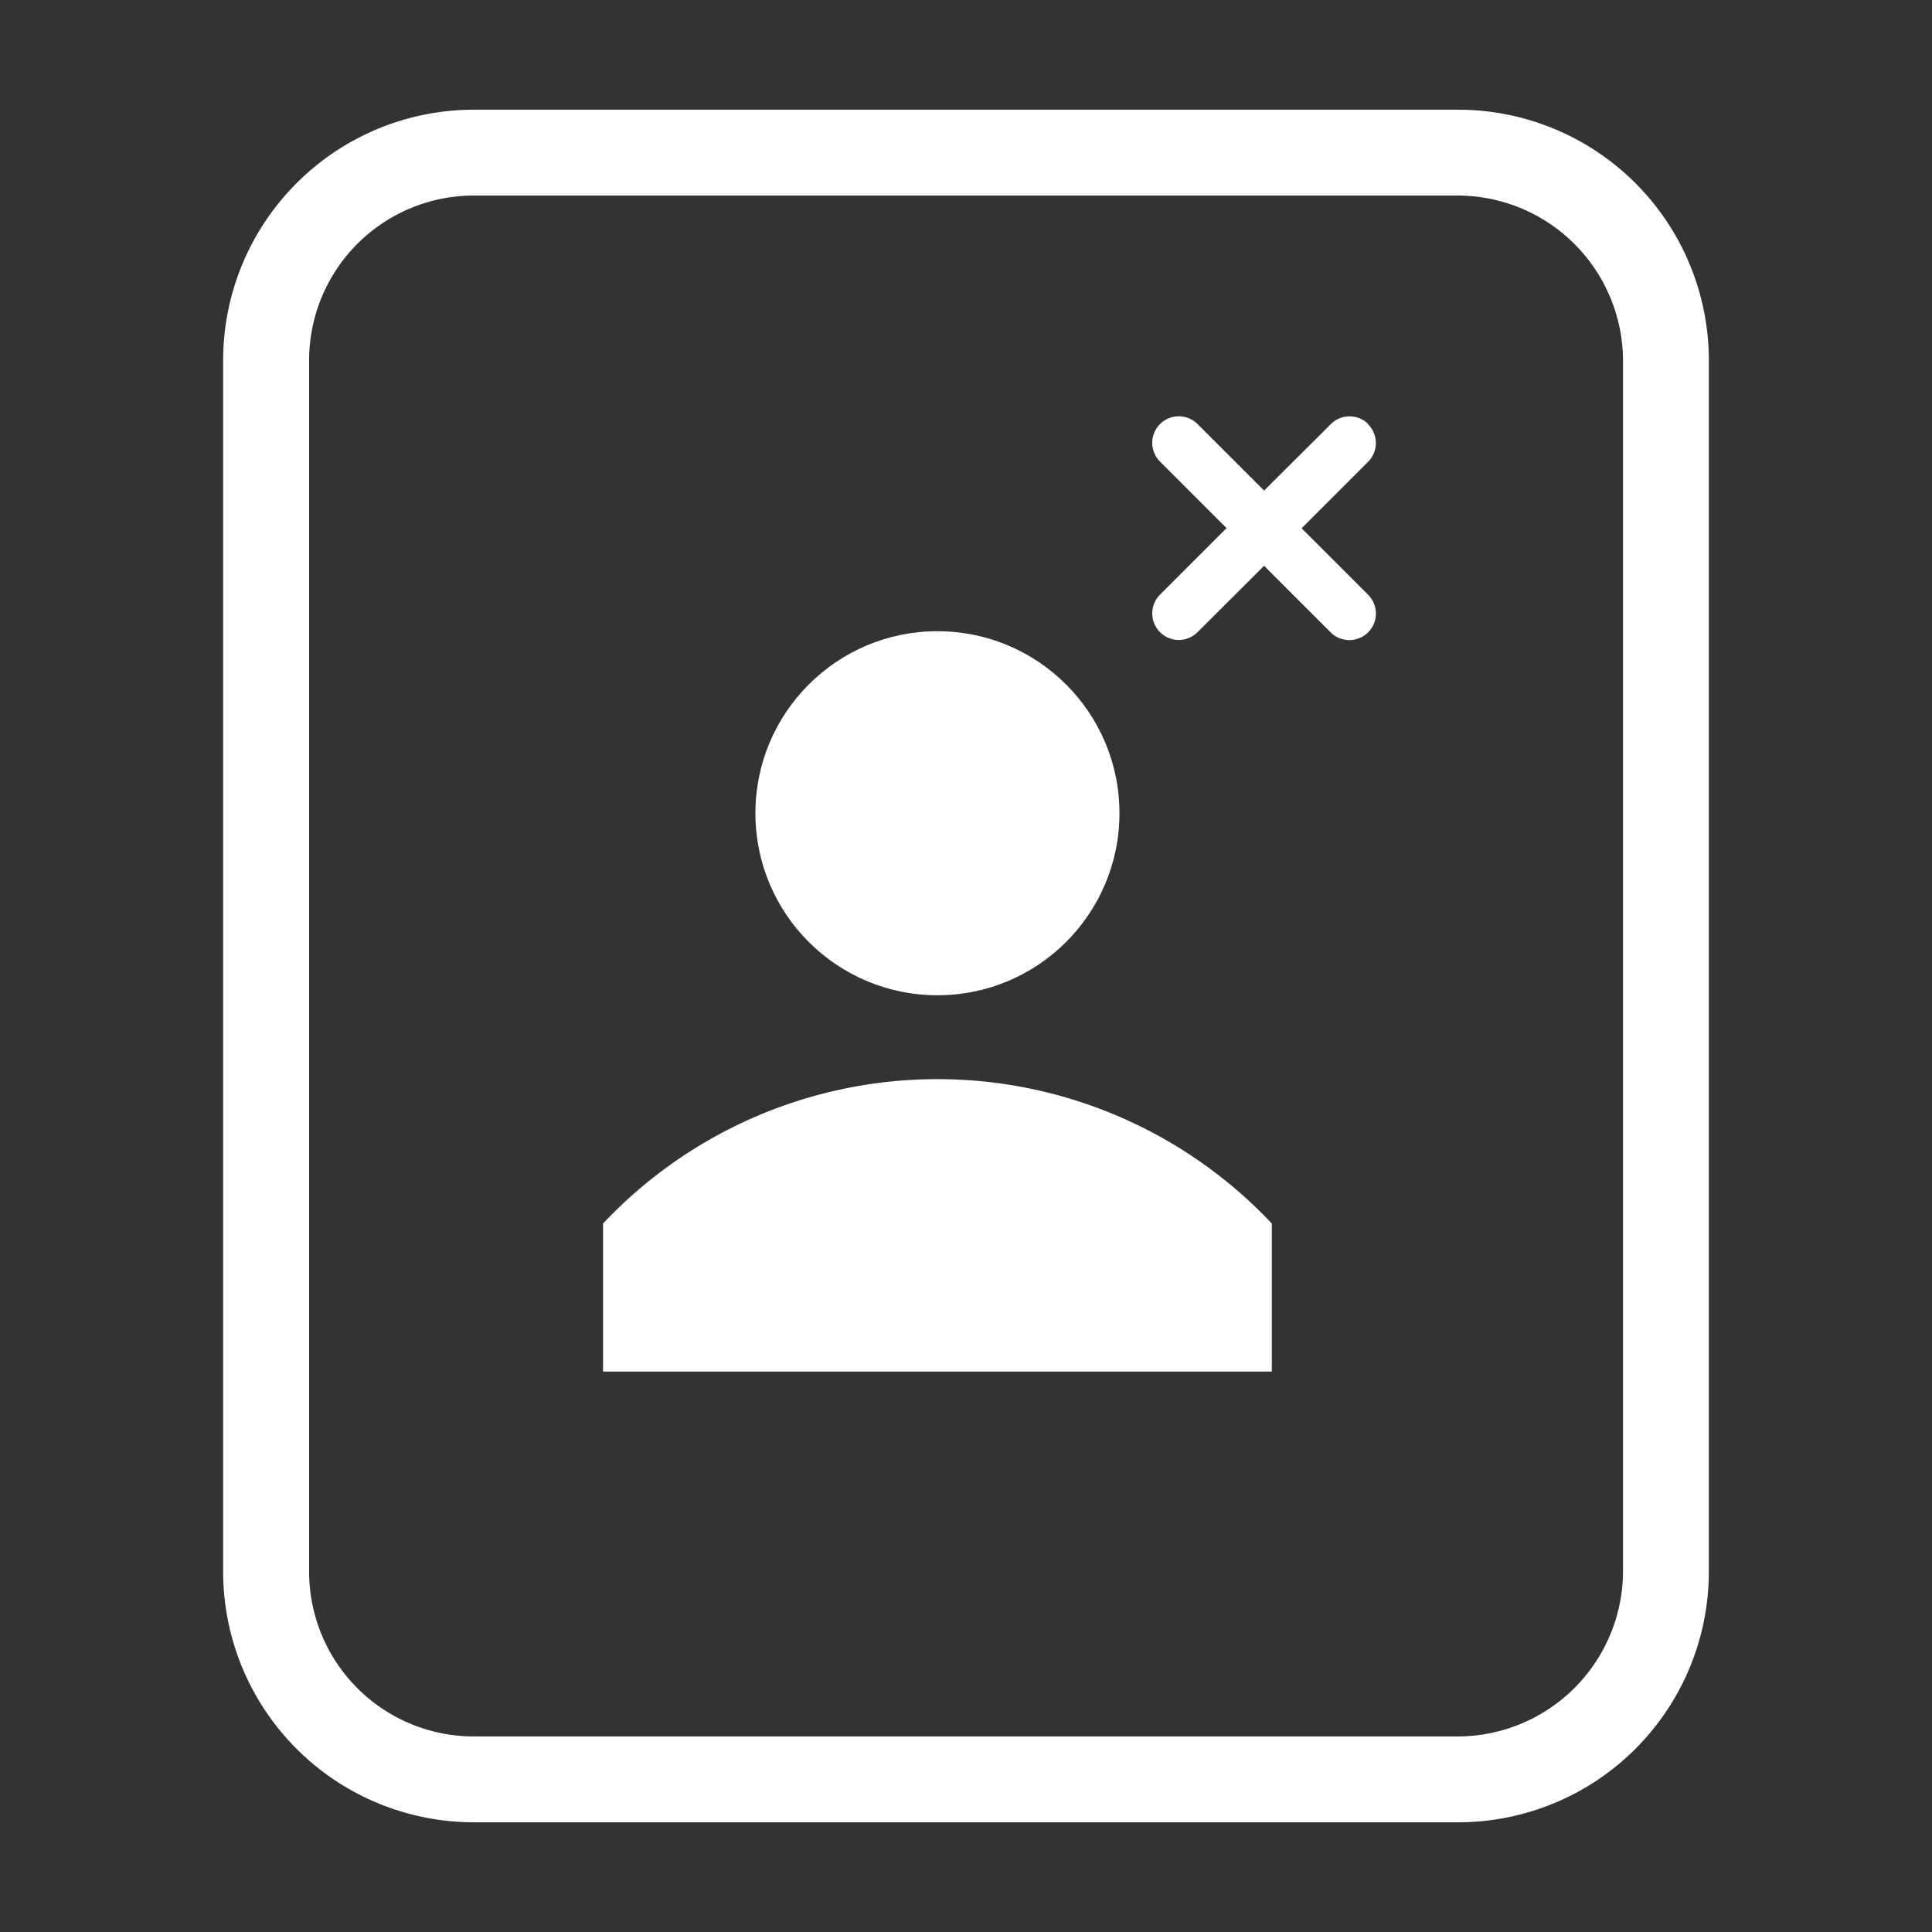
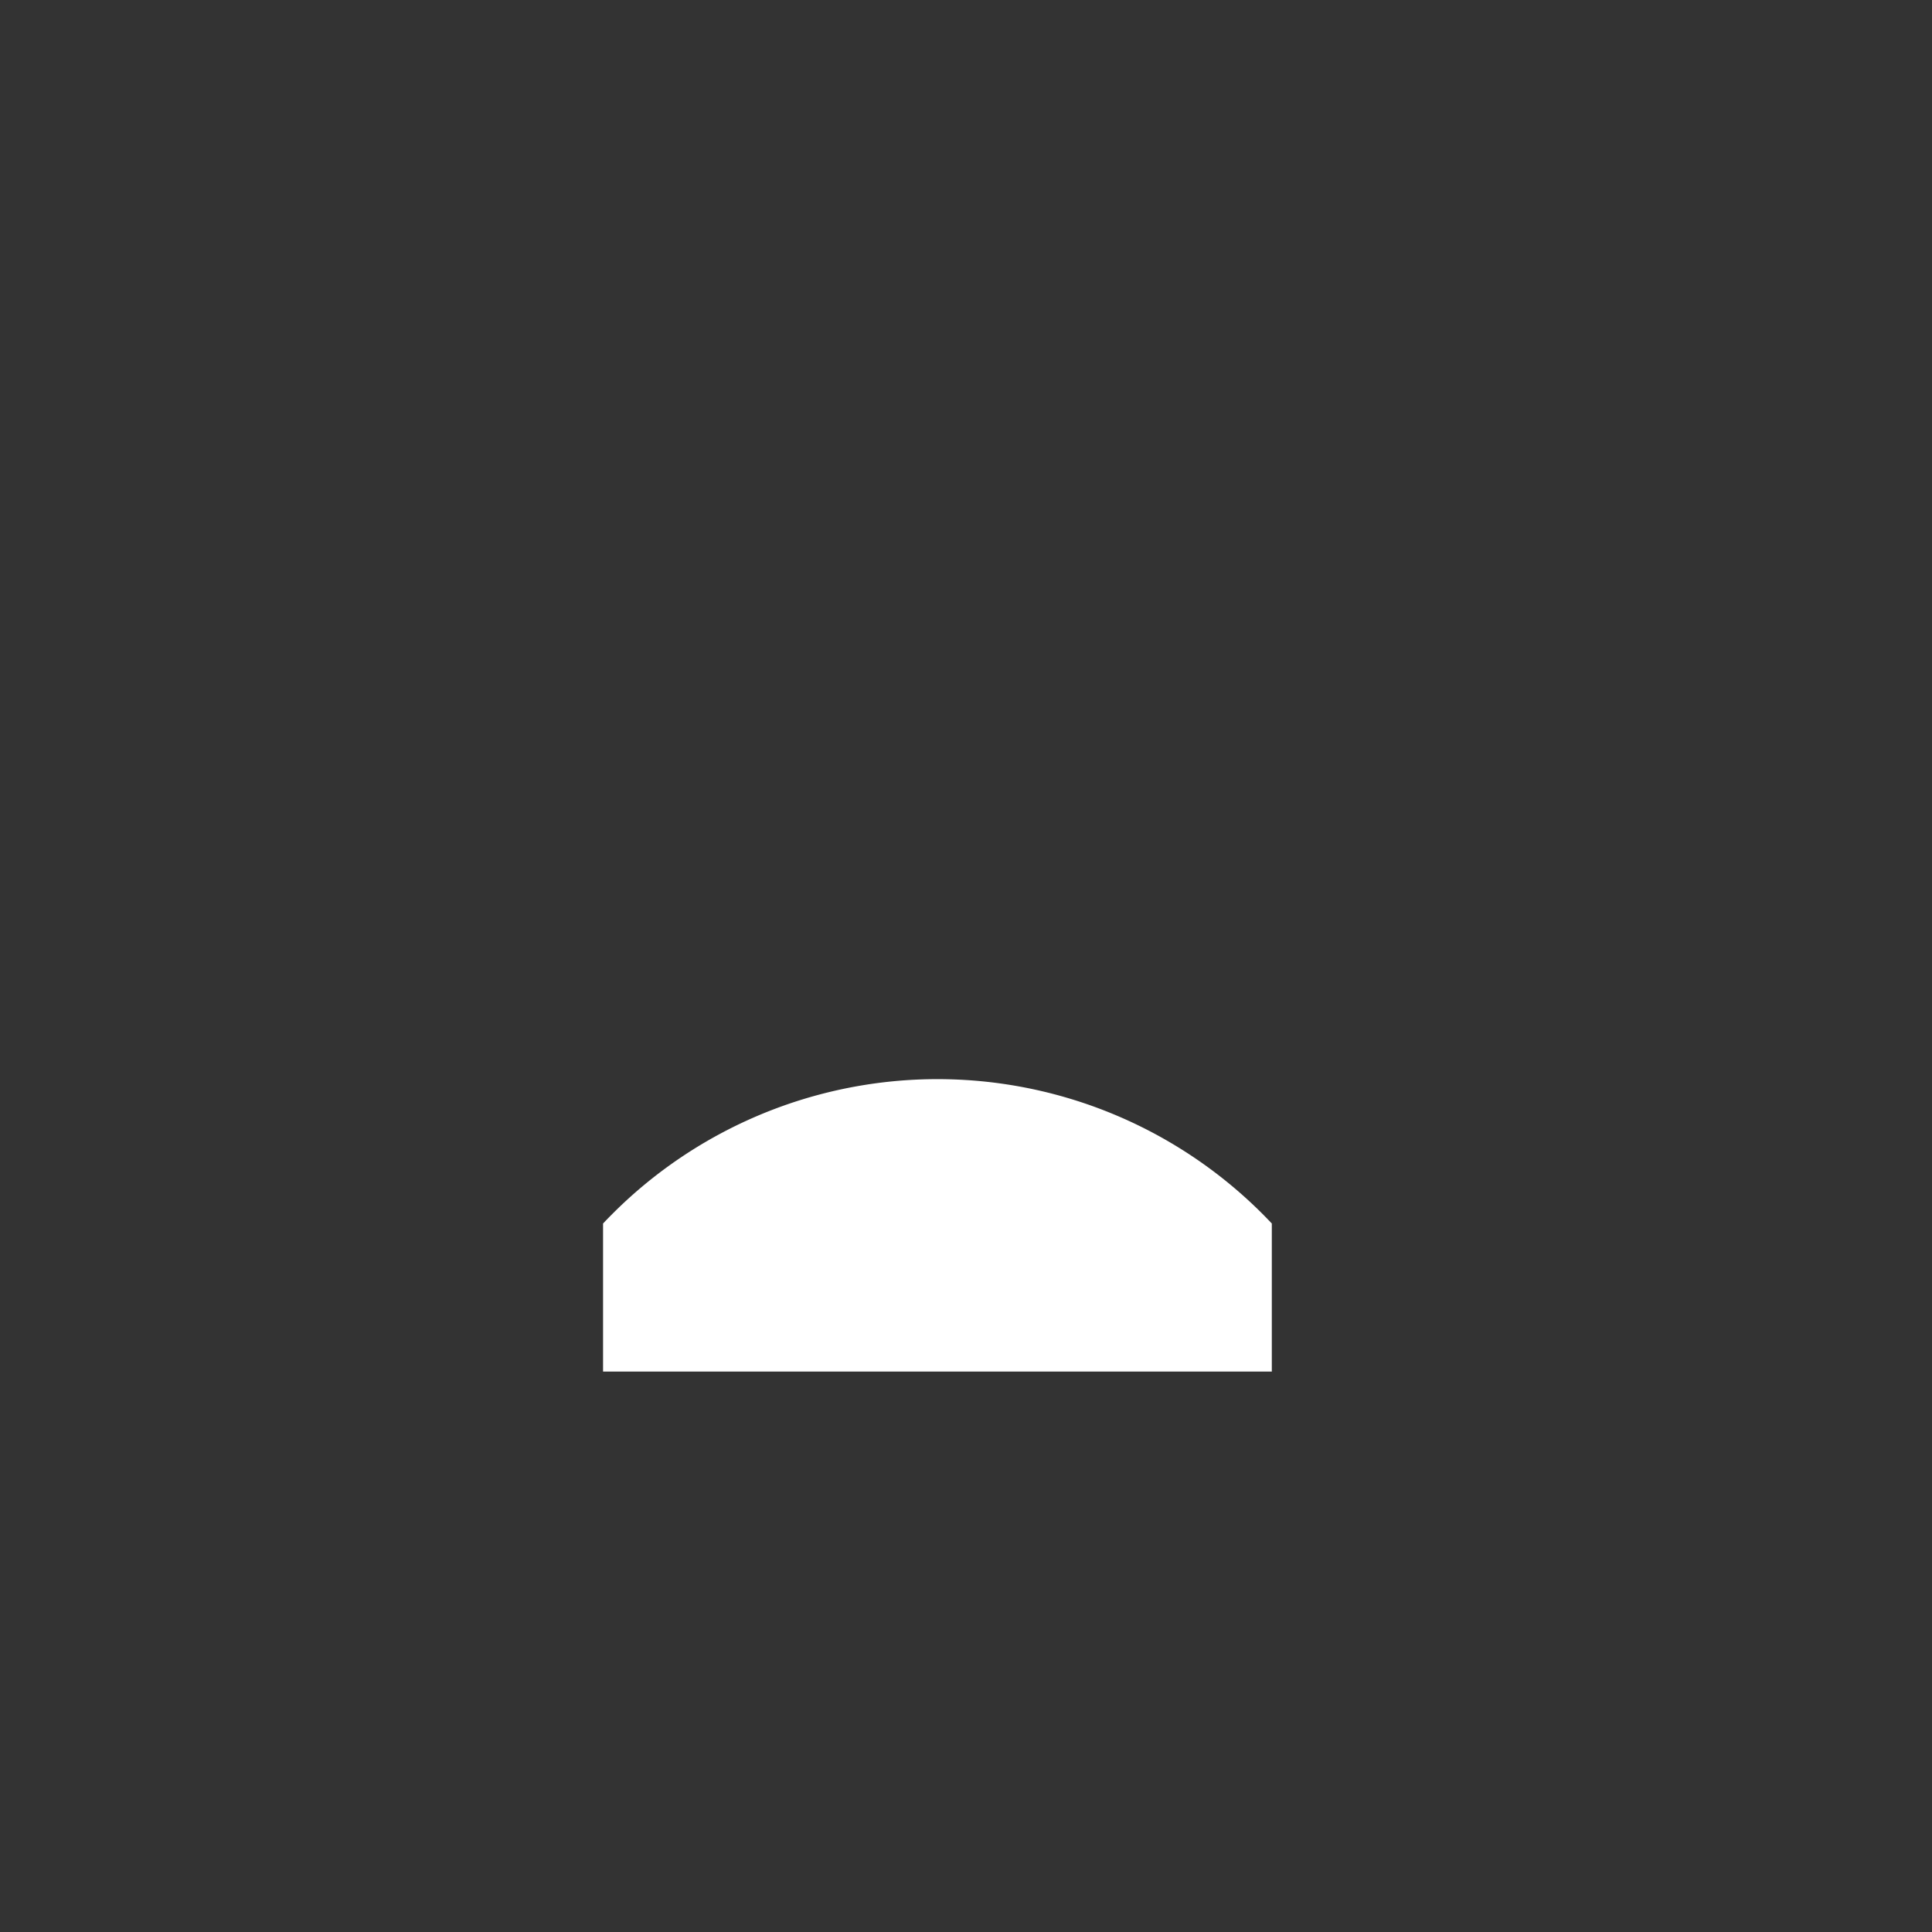
<svg xmlns="http://www.w3.org/2000/svg" id="Слой_4" data-name="Слой 4" viewBox="0 0 140 140">
  <rect x="0" y="0" width="140" height="140" fill="#333333" stroke="none" />
  <title>03-ико-03</title>
-   <path d="M105.68,7.95H34.32A18.17,18.17,0,0,0,16.17,26.1v87.8a18.17,18.17,0,0,0,18.15,18.15h71.36a18.17,18.17,0,0,0,18.15-18.15V26.1A18.17,18.17,0,0,0,105.68,7.95Zm11.93,70.54V113.9a12,12,0,0,1-11.93,11.93H34.32A11.94,11.94,0,0,1,22.4,113.9V26.1A11.94,11.94,0,0,1,34.32,14.17h71.36A12,12,0,0,1,117.61,26.1V78.49Z" style="fill: #fff" />
  <g>
-     <circle cx="67.93" cy="58.93" r="13.19" style="fill: #fff" />
-     <path d="M92.16,88.66a33.29,33.29,0,0,0-47.06-1.4q-0.72.68-1.4,1.4V99.39H92.16V88.66Z" style="fill: #fff" />
+     <path d="M92.16,88.66a33.29,33.29,0,0,0-47.06-1.4q-0.72.68-1.4,1.4V99.39H92.16V88.66" style="fill: #fff" />
  </g>
-   <path d="M99.15,30.73a1.92,1.92,0,0,0-2.71,0h0L91.6,35.55l-4.82-4.82a1.92,1.92,0,0,0-2.72,2.72l4.82,4.82-4.82,4.82a1.92,1.92,0,0,0,2.72,2.72h0L91.6,41l4.82,4.82a1.92,1.92,0,1,0,2.72-2.72h0l-4.82-4.82,4.82-4.82a1.92,1.92,0,0,0,0-2.71h0Z" style="fill: #fff" />
</svg>